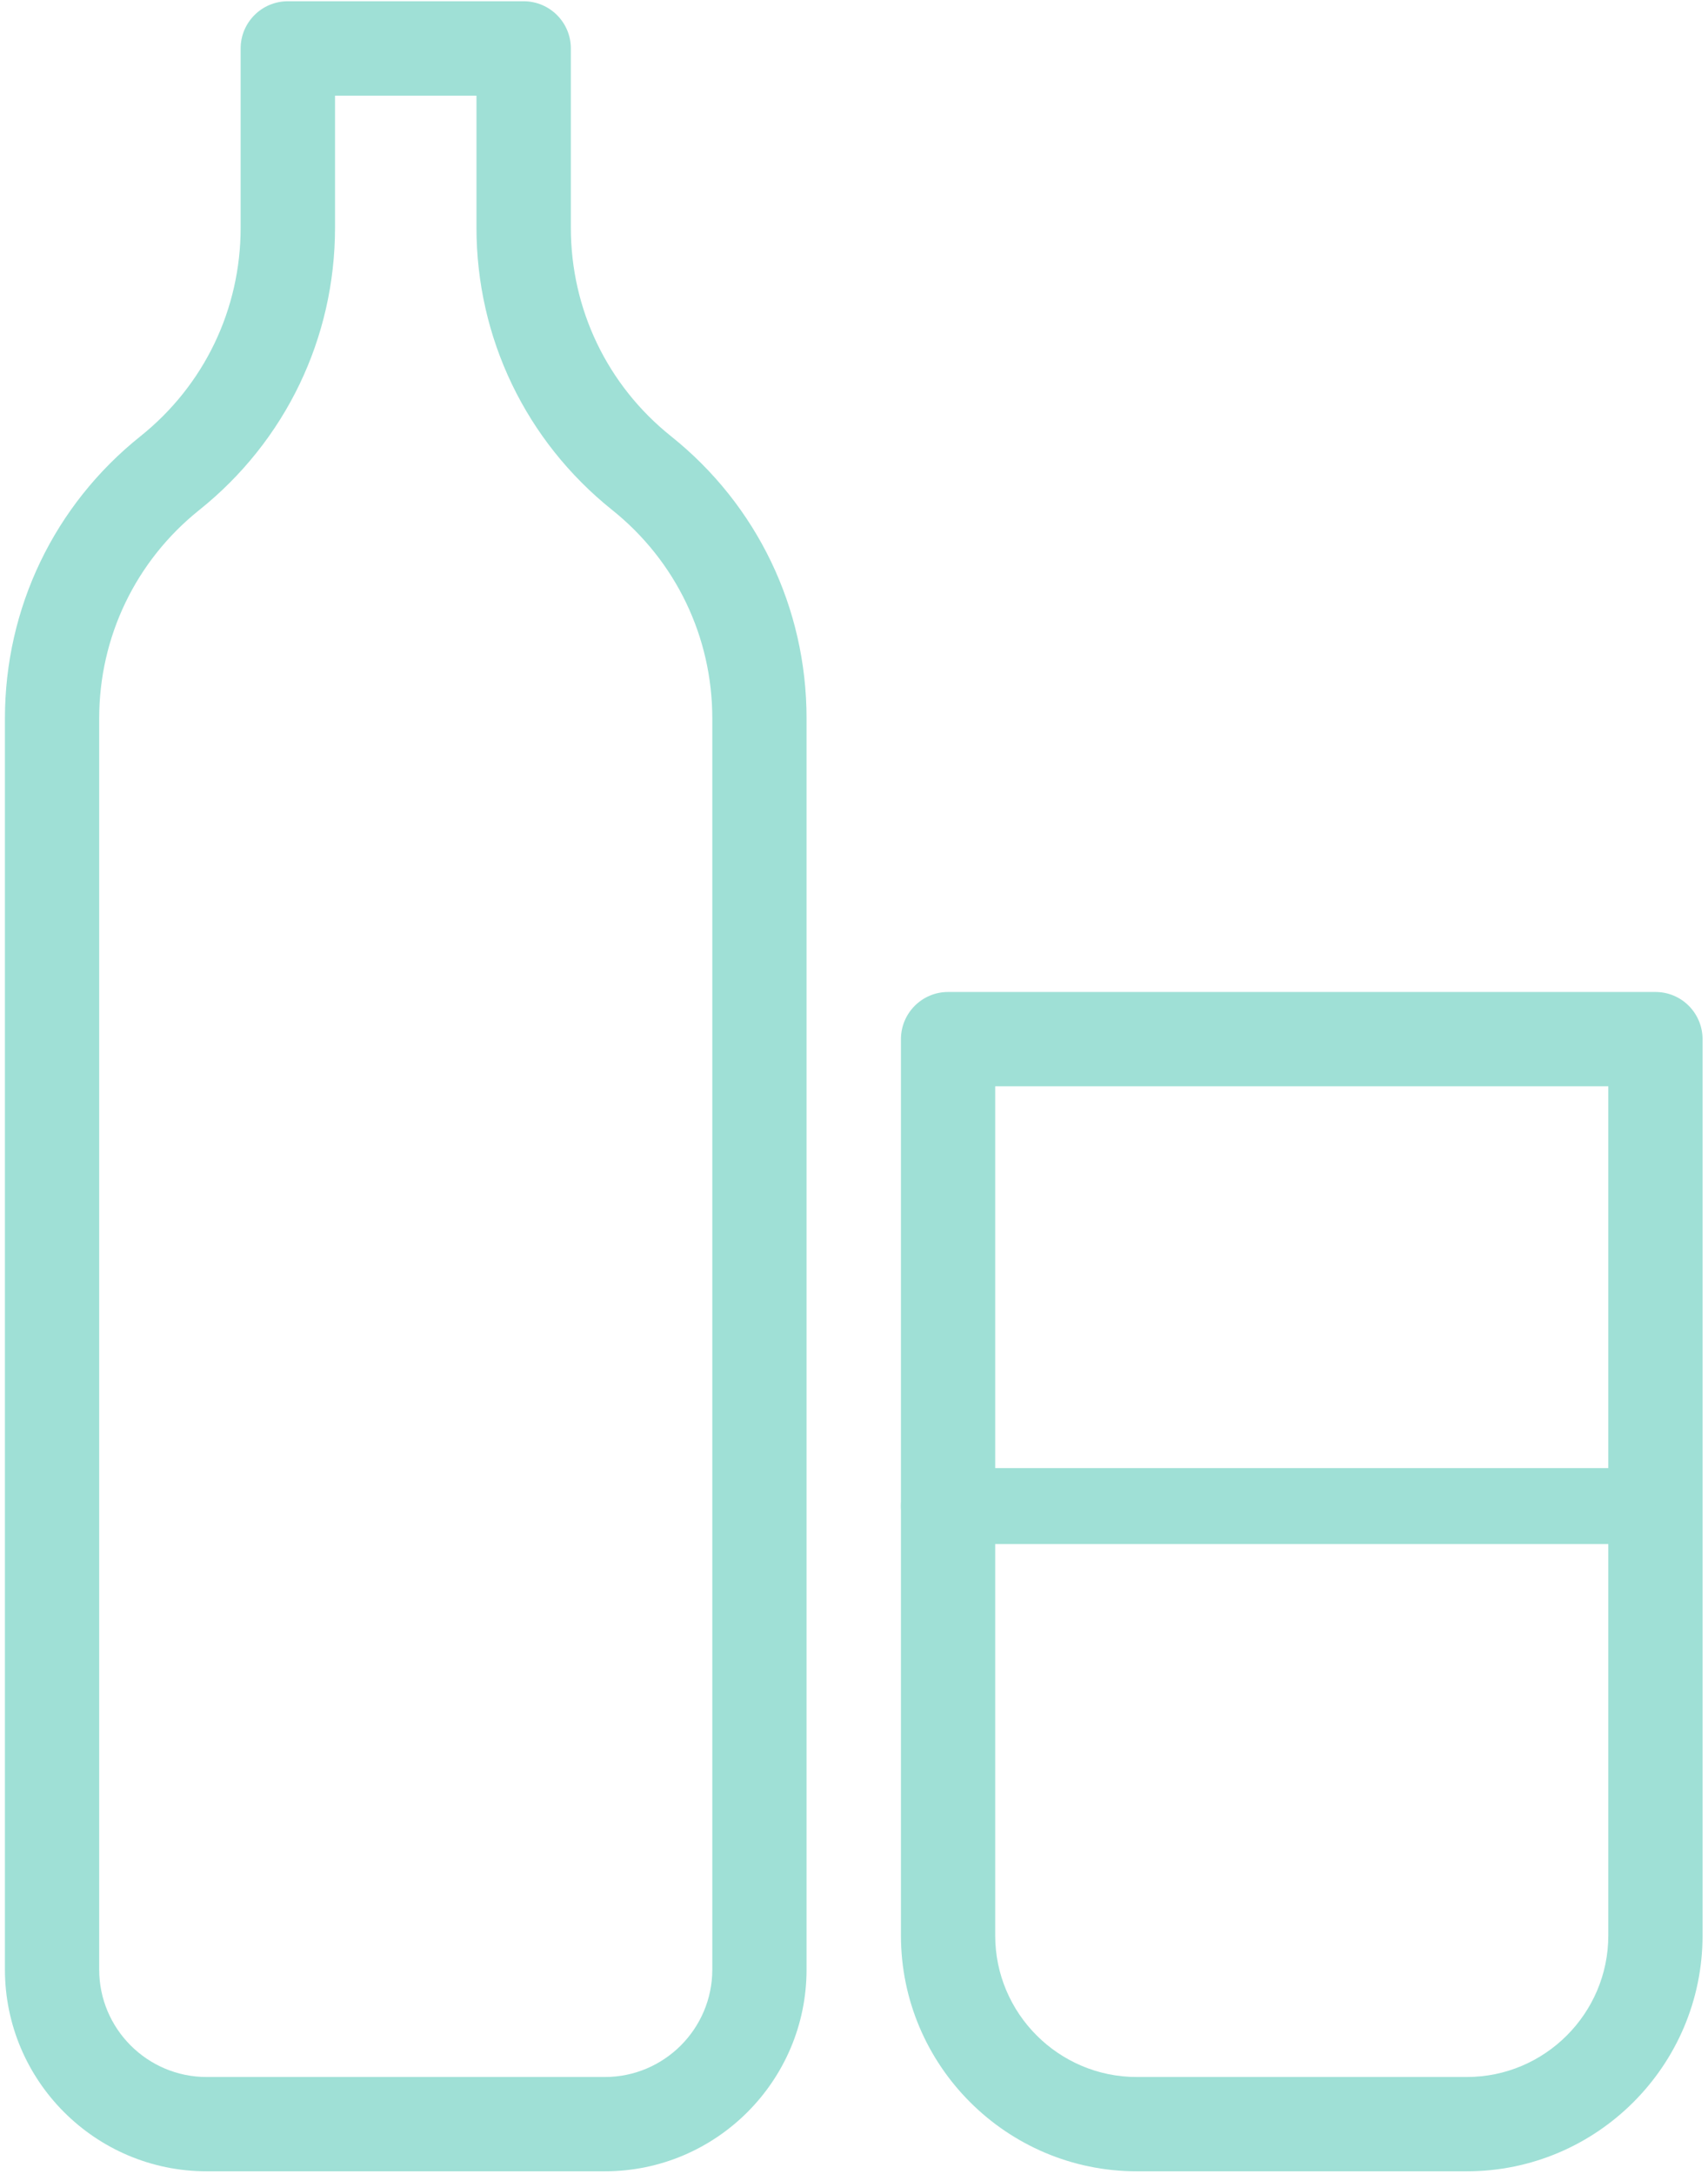
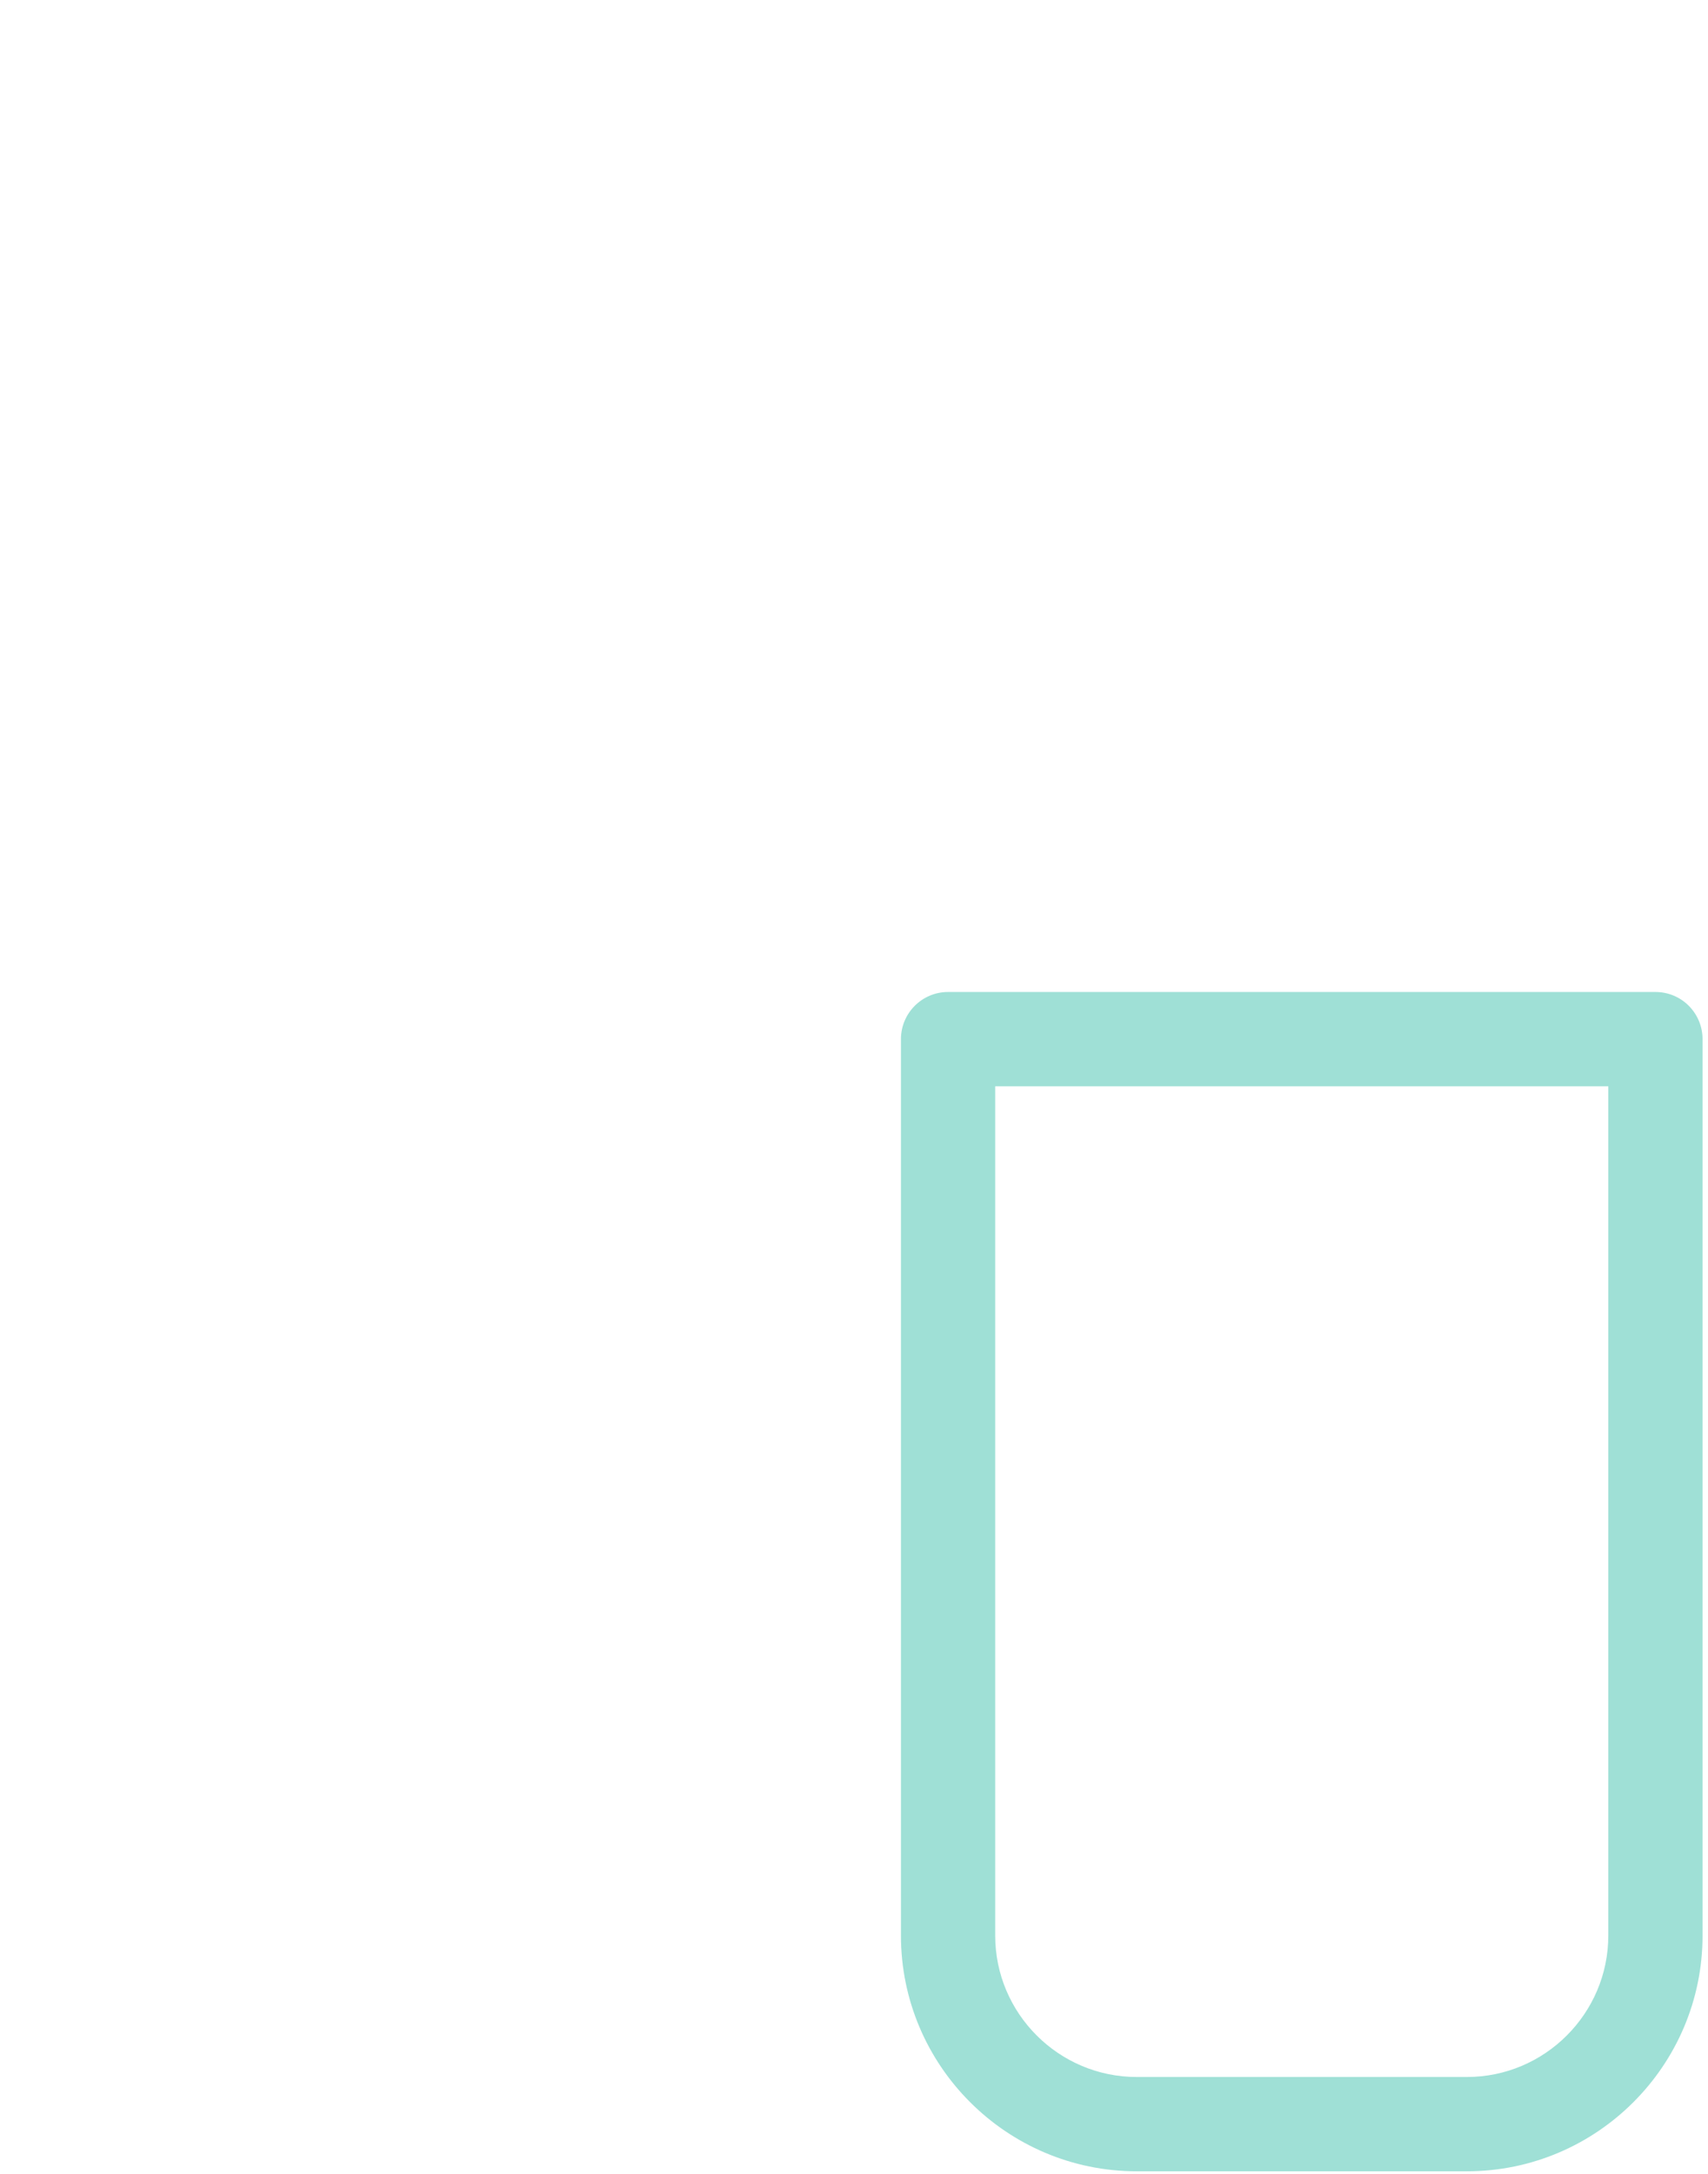
<svg xmlns="http://www.w3.org/2000/svg" width="180" height="229" viewBox="0 0 180 229" fill="none">
-   <path d="M35.307 10.08V23.987C35.307 35.613 30.093 46.453 21.013 53.72C14.307 59.08 10.453 67.093 10.453 75.68V207.493C10.453 213.733 15.533 218.813 21.773 218.813H63.747C69.987 218.813 75.067 213.733 75.067 207.493V75.68C75.067 67.093 71.213 59.08 64.507 53.72C55.427 46.453 50.213 35.613 50.213 23.987V10.08H35.307ZM63.747 228.747H21.773C10.053 228.747 0.52 219.213 0.52 207.493V75.68C0.52 64.053 5.72 53.213 14.8 45.96C21.52 40.587 25.36 32.587 25.36 23.987V5.107C25.36 2.36 27.587 0.133 30.333 0.133H55.187C57.933 0.133 60.16 2.36 60.16 5.107V23.987C60.16 32.587 64 40.587 70.72 45.96C79.8 53.213 85 64.053 85 75.68V207.493C85 219.213 75.467 228.747 63.747 228.747Z" fill="#9FE0D6" />
  <path d="M104.88 114.44V203.907C104.88 212.12 111.573 218.813 119.8 218.813H154.587C162.8 218.813 169.493 212.12 169.493 203.907V114.44H104.88ZM154.587 228.747H119.8C106.093 228.747 94.947 217.6 94.947 203.907V109.48C94.947 106.733 97.173 104.507 99.907 104.507H174.467C177.213 104.507 179.426 106.733 179.426 109.48V203.907C179.426 217.6 168.28 228.747 154.587 228.747Z" fill="#9FE0D6" />
-   <path d="M169.493 162.667H99.907C97.173 162.667 94.947 161.414 94.947 158.667C94.947 155.92 97.173 154.667 99.907 154.667H169.493C172.24 154.667 174.467 155.92 174.467 158.667C174.467 161.414 172.24 162.667 169.493 162.667Z" fill="#9FE0D6" />
</svg>